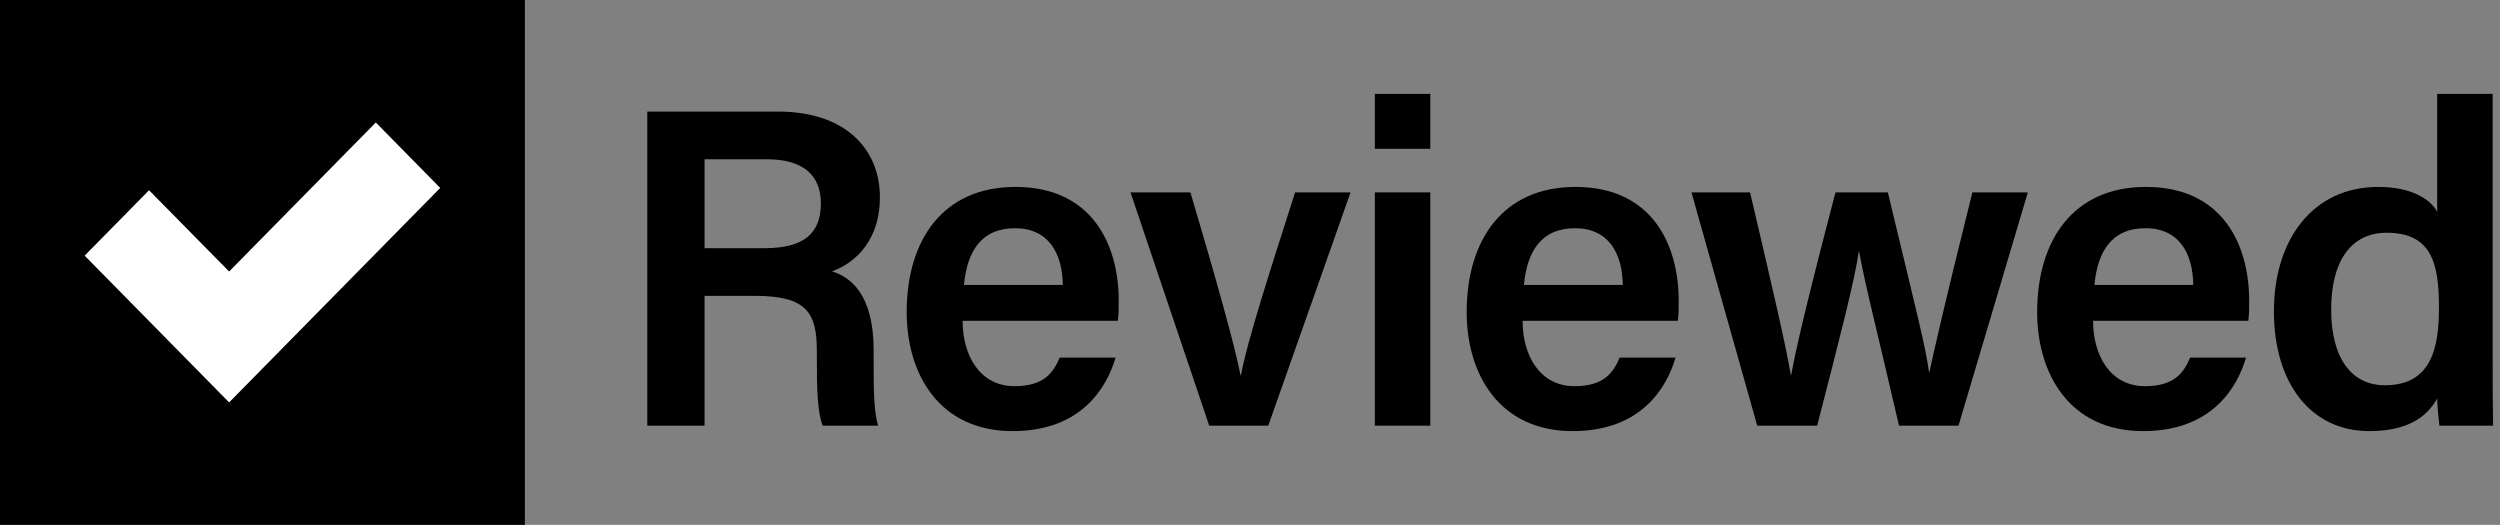
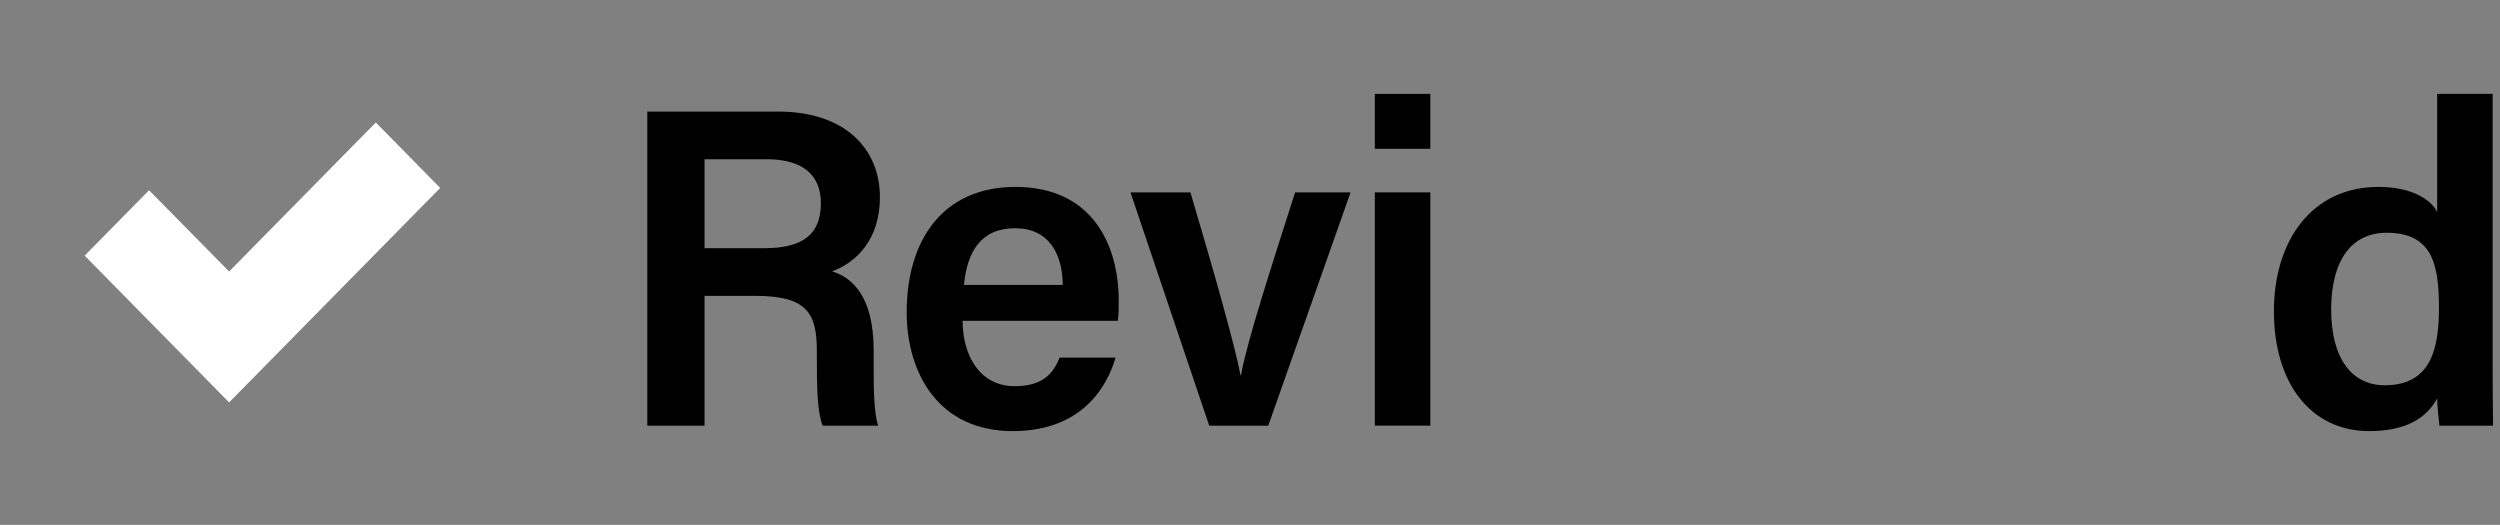
<svg xmlns="http://www.w3.org/2000/svg" viewBox="0 0 181 38" fill="none">
  <rect x="0" y="0" width="181" height="38" fill="#808080" stroke="none" />
-   <path fill-rule="evenodd" clip-rule="evenodd" d="M0 0H38V38H0V0Z" fill="#000" />
  <path fill-rule="evenodd" clip-rule="evenodd" d="M31.871 13.606L16.588 29.134L6.129 18.509L10.791 13.774L16.588 19.657L27.209 8.868L31.871 13.606Z" fill="white" />
  <path d="M54.67 21.42C58.426 21.42 59.139 22.668 59.139 25.395V25.79C59.139 28.09 59.171 29.831 59.56 30.817H63.576C63.252 29.799 63.252 27.959 63.252 26.414V25.363C63.252 21.321 61.6 20.072 60.24 19.645C62.054 18.988 63.706 17.279 63.706 14.289C63.706 10.74 61.147 8.079 56.354 8.079H46.864V30.817H51.01V21.42H54.67ZM51.01 11.529H55.512C58.135 11.529 59.431 12.679 59.431 14.716C59.431 16.852 58.265 17.969 55.35 17.969H51.01V11.529Z" fill="#000" />
  <path d="M80.931 23.227C80.996 22.734 80.996 22.34 80.996 21.781C80.996 17.772 79.117 13.533 73.514 13.533C68.268 13.533 65.644 17.378 65.644 22.602C65.644 27.006 67.944 31.212 73.32 31.212C78.34 31.212 80.153 27.991 80.769 25.888H76.721C76.267 26.973 75.587 27.959 73.45 27.959C70.956 27.959 69.693 25.757 69.693 23.227H80.931ZM69.79 20.631C70.017 18.232 71.02 16.524 73.482 16.524C75.943 16.524 76.915 18.364 76.947 20.631H69.79Z" fill="#000" />
  <path d="M81.847 13.928L87.547 30.817H91.822L97.781 13.928H93.765C91.951 19.612 90.3 24.673 89.846 27.17H89.814C89.425 25.1 88 20.04 86.186 13.928H81.847Z" fill="#000" />
  <path d="M99.539 30.817H103.555V13.928H99.539V30.817ZM103.555 10.773V6.797H99.539V10.773H103.555Z" fill="#000" />
-   <path d="M121.473 23.227C121.538 22.734 121.538 22.34 121.538 21.781C121.538 17.772 119.66 13.533 114.057 13.533C108.81 13.533 106.187 17.378 106.187 22.602C106.187 27.006 108.486 31.212 113.863 31.212C118.882 31.212 120.696 27.991 121.311 25.888H117.263C116.81 26.973 116.13 27.959 113.992 27.959C111.498 27.959 110.235 25.757 110.235 23.227H121.473ZM110.332 20.631C110.559 18.232 111.563 16.524 114.025 16.524C116.486 16.524 117.457 18.364 117.49 20.631H110.332Z" fill="#000" />
-   <path d="M122.462 13.928L127.223 30.817H131.562C133.182 24.541 134.283 20.27 134.574 18.232H134.607C134.963 20.335 136.032 24.508 137.489 30.817H141.796L146.816 13.928H142.8C140.631 22.635 140.08 25.166 139.691 26.94H139.659C139.432 25.198 138.785 22.668 136.679 13.928H132.89C130.72 22.208 130.008 25.363 129.684 27.137H129.652C129.328 25.166 128.388 21.091 126.704 13.928H122.462Z" fill="#000" />
-   <path d="M162.776 23.227C162.841 22.734 162.841 22.34 162.841 21.781C162.841 17.772 160.963 13.533 155.36 13.533C150.113 13.533 147.49 17.378 147.49 22.602C147.49 27.006 149.789 31.212 155.166 31.212C160.185 31.212 161.999 27.991 162.614 25.888H158.566C158.113 26.973 157.433 27.959 155.295 27.959C152.801 27.959 151.538 25.757 151.538 23.227H162.776ZM151.635 20.631C151.862 18.232 152.866 16.524 155.327 16.524C157.789 16.524 158.76 18.364 158.793 20.631H151.635Z" fill="#000" />
  <path d="M176.452 6.797V15.341C176.031 14.519 174.735 13.533 172.177 13.533C167.481 13.533 164.631 17.312 164.631 22.537C164.631 27.761 167.319 31.212 171.529 31.212C174.12 31.212 175.642 30.324 176.452 28.846C176.452 29.306 176.549 30.324 176.614 30.817H180.5C180.468 29.24 180.468 27.696 180.468 26.118V6.797H176.452ZM168.776 22.405C168.776 18.922 170.201 16.852 172.792 16.852C176.063 16.852 176.581 19.087 176.581 22.274C176.581 25.133 176.063 27.893 172.663 27.893C170.266 27.893 168.776 25.954 168.776 22.405Z" fill="#000" />
</svg>